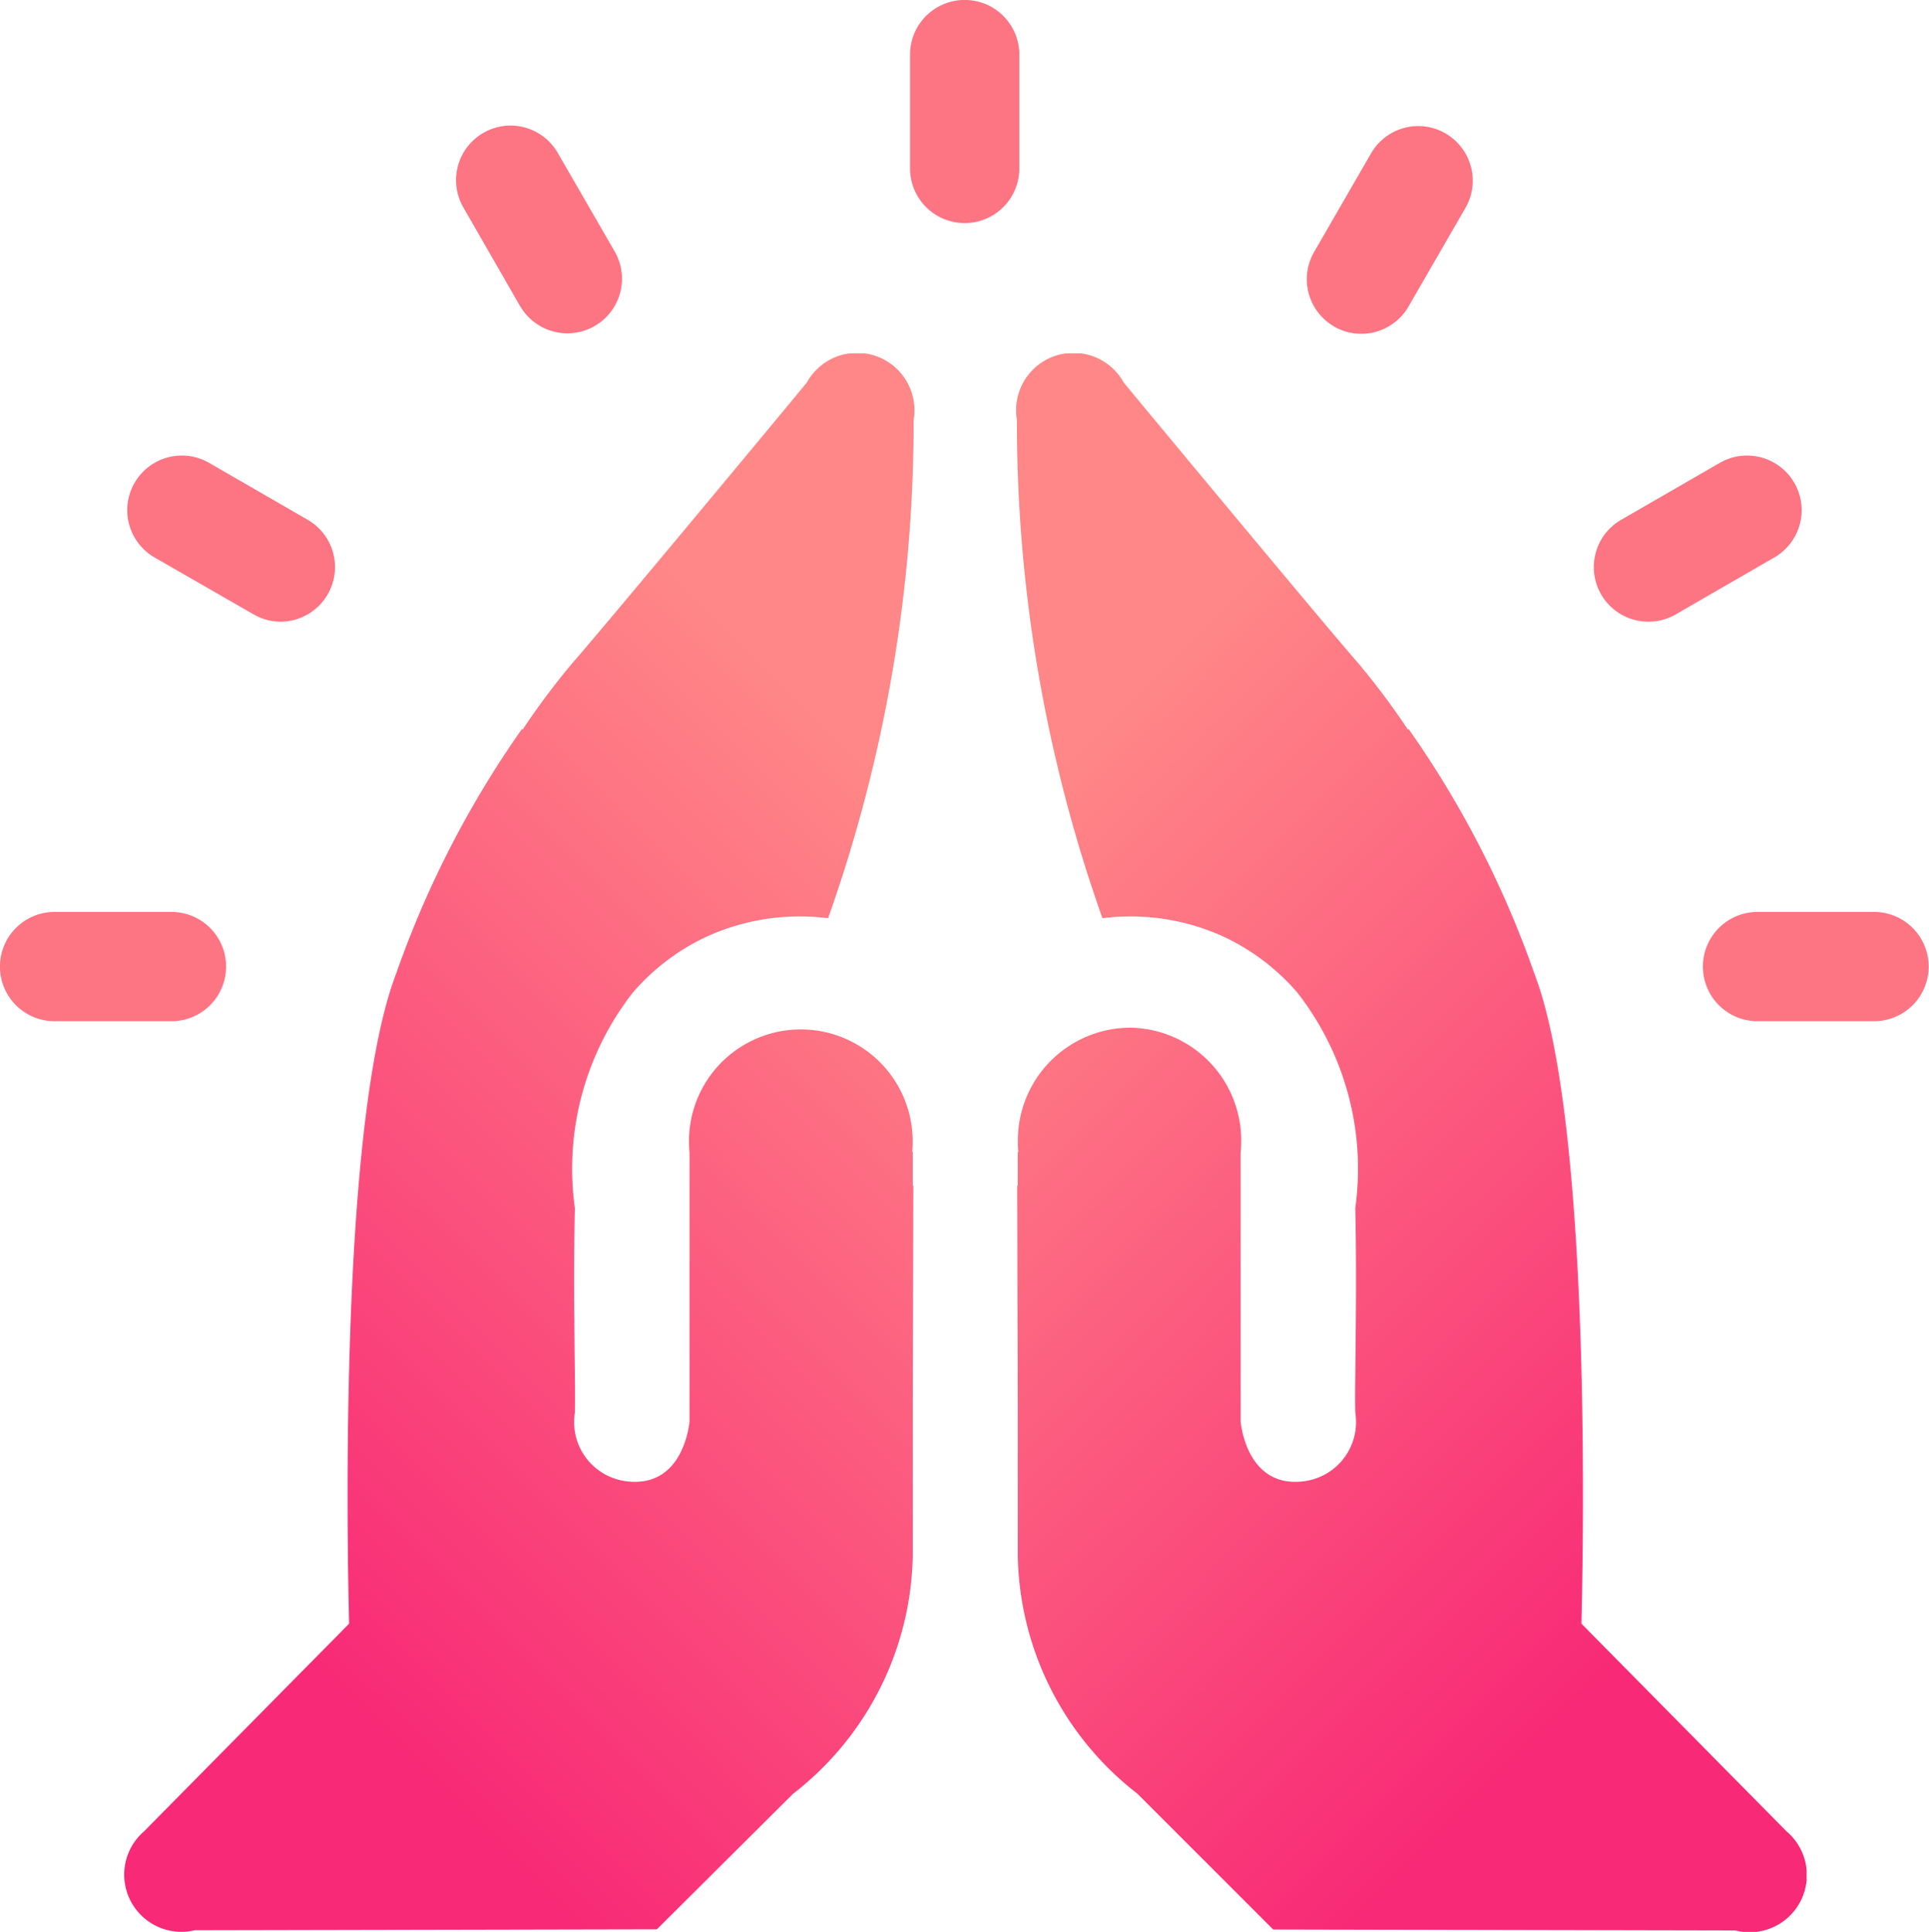
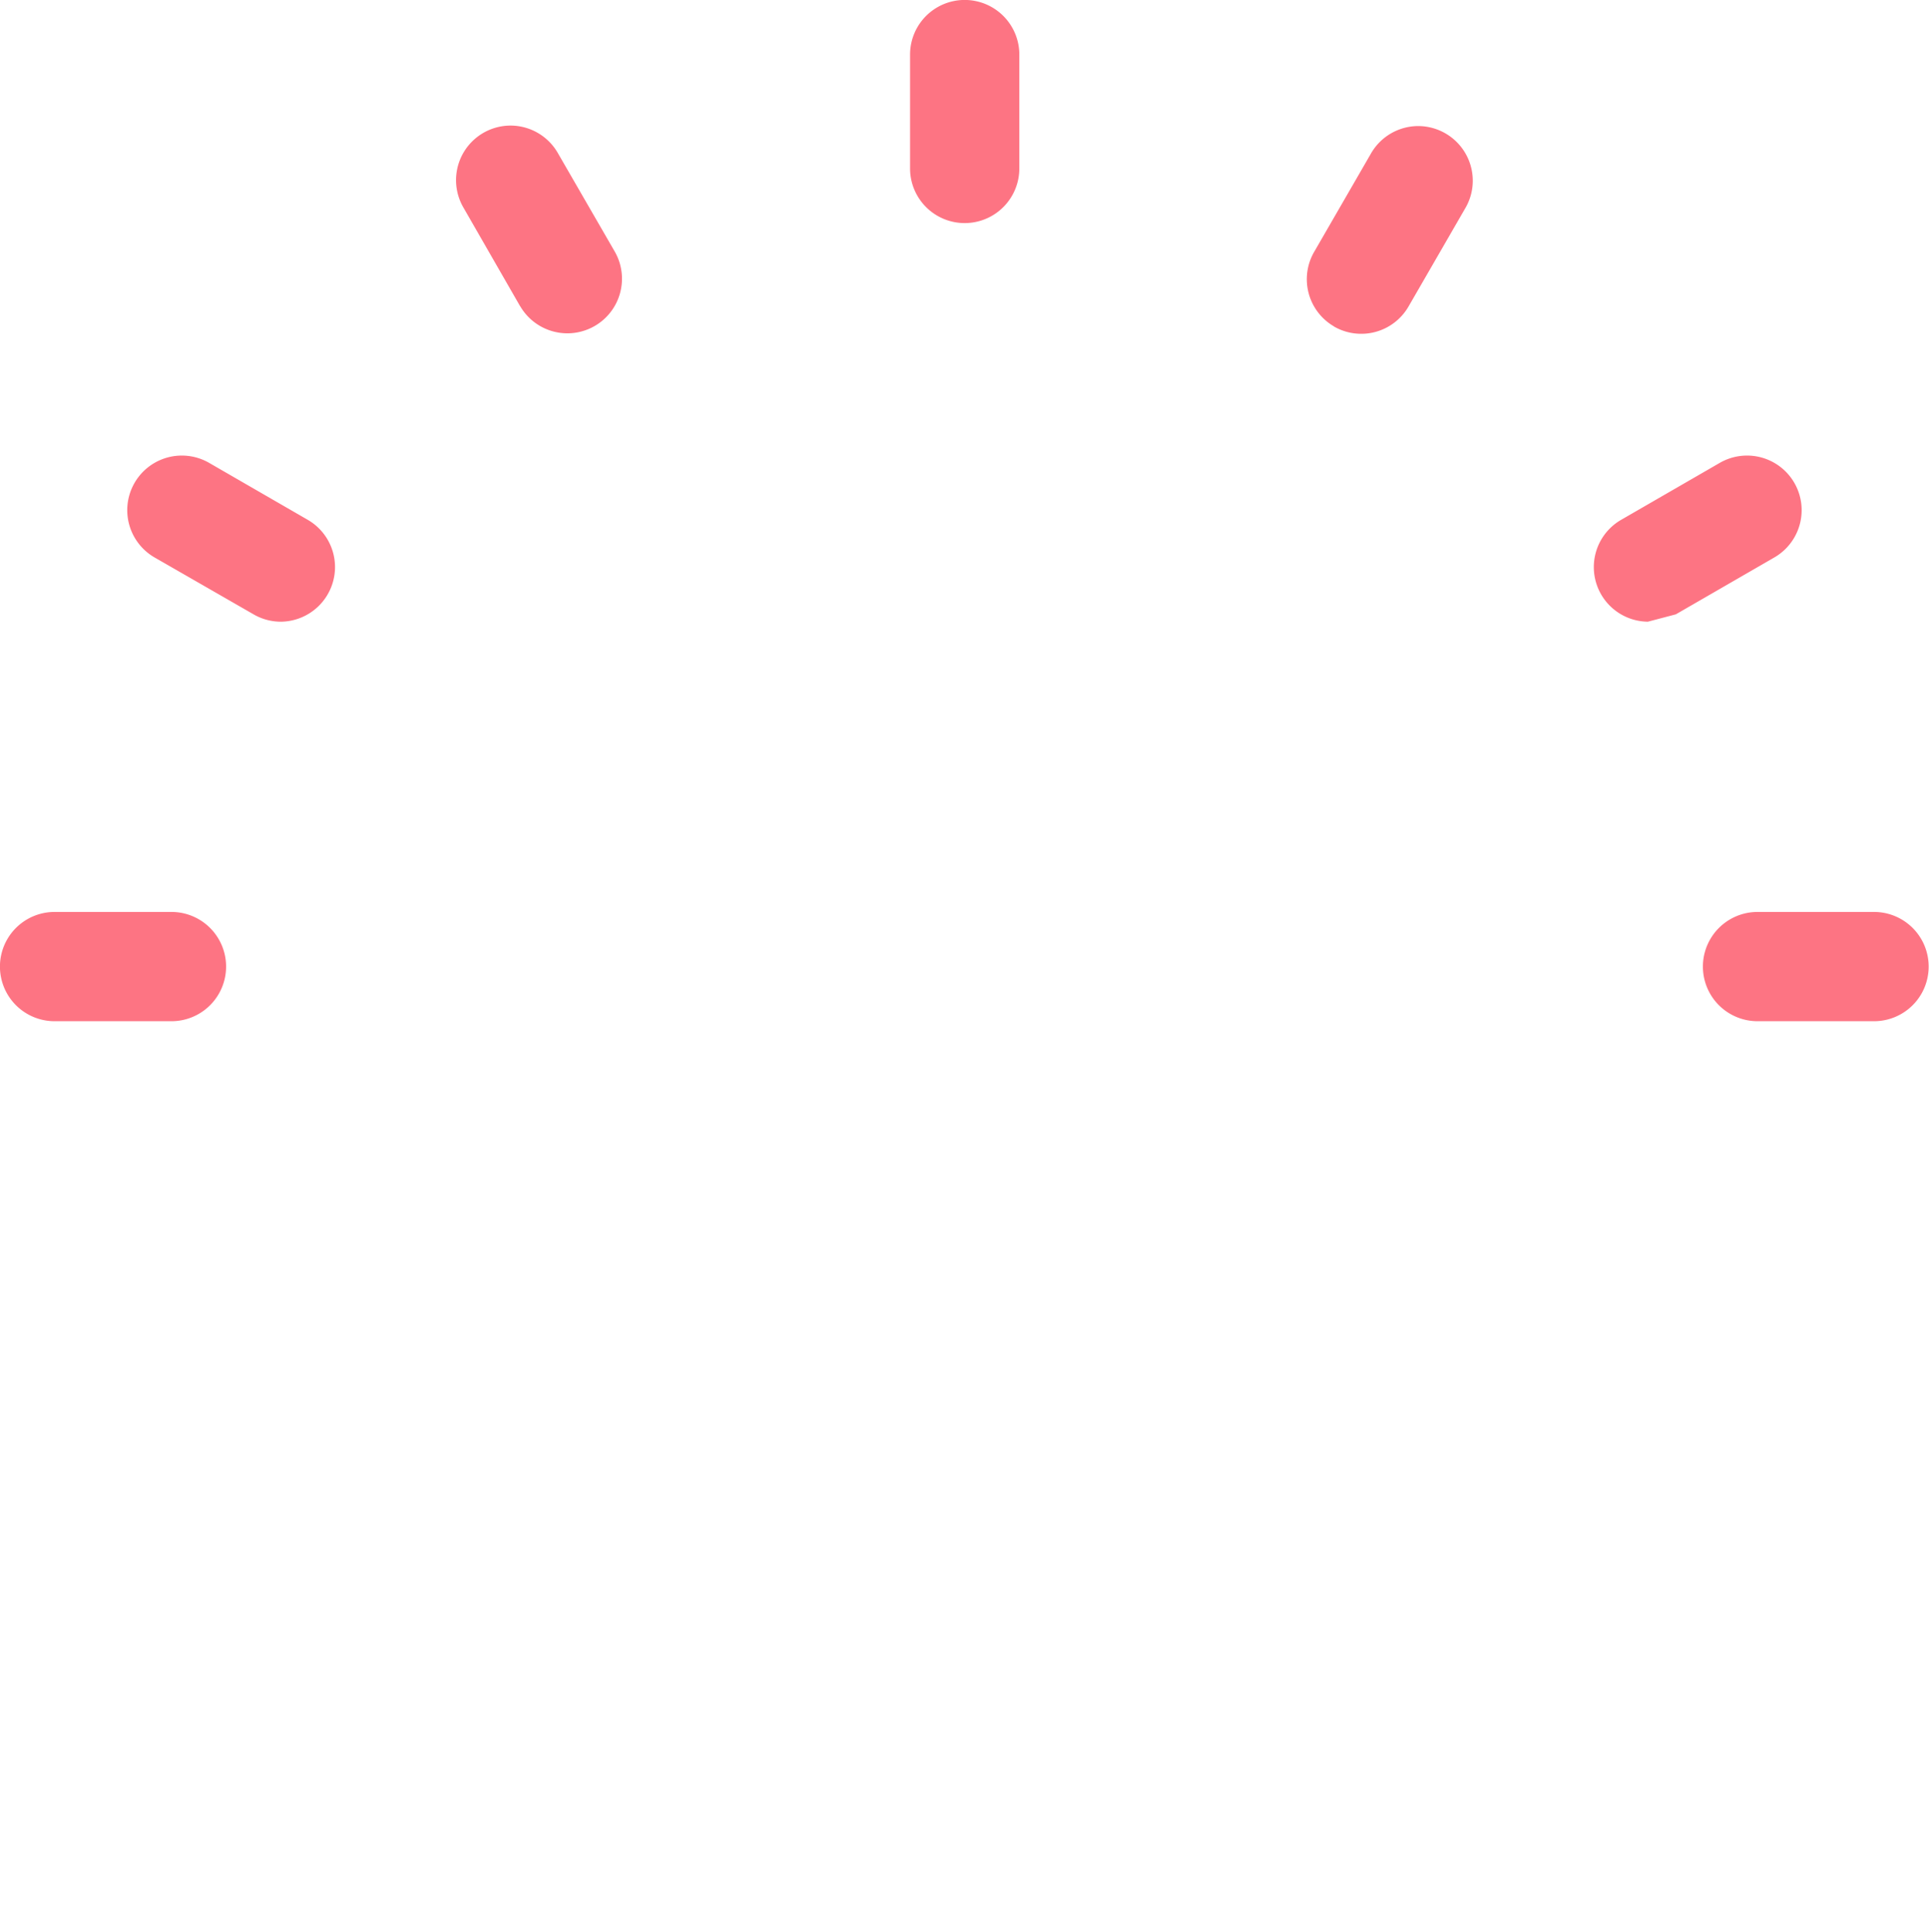
<svg xmlns="http://www.w3.org/2000/svg" xmlns:xlink="http://www.w3.org/1999/xlink" width="19.969" height="20" viewBox="0 0 19.969 20">
  <defs>
    <linearGradient id="linear-gradient" x1="0.191" y1="0.194" x2="0.562" y2="0.937" gradientUnits="objectBoundingBox">
      <stop offset="0" stop-color="#ff8787" />
      <stop offset="0.445" stop-color="#fc5d7f" />
      <stop offset="1" stop-color="#f82976" />
    </linearGradient>
    <linearGradient id="linear-gradient-2" x1="0.809" y1="0.194" x2="0.438" y2="0.937" xlink:href="#linear-gradient" />
    <clipPath id="clip-path">
-       <rect id="Rectangle_14463" data-name="Rectangle 14463" width="8.183" height="16.341" fill="url(#linear-gradient)" />
-     </clipPath>
+       </clipPath>
  </defs>
  <g id="Group_162336" data-name="Group 162336" transform="translate(4842.833 1455.903)">
    <g id="Group_162333" data-name="Group 162333" transform="translate(-4832.314 -1452.244)">
      <g id="Group_162332" data-name="Group 162332" clip-path="url(#clip-path)">
        <path id="Path_30886" data-name="Path 30886" d="M7.975,15.3,5.852,13.15h0c0-.1.152-5.075-.489-6.735a10.315,10.315,0,0,0-1.3-2.527l-.008.005A7.692,7.692,0,0,0,3.536,3.2C3.221,2.842,1.184.388,1.113.3A.594.594,0,0,0,.008.688a15.36,15.36,0,0,0,.886,5.16l.02-.008L.9,5.846a2.317,2.317,0,0,1,1.252.194,2.278,2.278,0,0,1,.759.577,2.961,2.961,0,0,1,.6,2.231c.021.915-.009,1.847,0,2.116a.618.618,0,0,1-.526.711c-.608.083-.661-.62-.661-.62v-.1h0V8.28a1.2,1.2,0,0,0,.006-.124A1.167,1.167,0,0,0,1.176,6.98,1.167,1.167,0,0,0,.018,8.157c0,.037,0,.073.005.109H.017v.35H.011l.006,2.258v.088h0l0,1.482A3.186,3.186,0,0,0,1.255,14.91l0,0,1.406,1.406,4.785.01A.592.592,0,0,0,7.975,15.3" fill="url(#linear-gradient)" />
      </g>
    </g>
    <g id="Group_162334" data-name="Group 162334" transform="translate(-4841.55 -1452.244)">
      <g id="Group_162332-2" data-name="Group 162332" transform="translate(0 0)" clip-path="url(#clip-path)">
        <path id="Path_30886-2" data-name="Path 30886" d="M.208,15.3,2.331,13.15h0c0-.1-.152-5.075.489-6.735a10.315,10.315,0,0,1,1.3-2.527l.008.005A7.692,7.692,0,0,1,4.647,3.2C4.962,2.842,7,.388,7.07.3A.594.594,0,0,1,8.175.688a15.36,15.36,0,0,1-.886,5.16L7.27,5.84l.009.006a2.317,2.317,0,0,0-1.252.194,2.278,2.278,0,0,0-.759.577,2.961,2.961,0,0,0-.6,2.231c-.021.915.009,1.847,0,2.116a.618.618,0,0,0,.526.711c.608.083.661-.62.661-.62v-.1h0V8.28a1.2,1.2,0,0,1-.006-.124,1.158,1.158,0,1,1,2.316,0c0,.037,0,.073-.005.109h.006v.35h.006l-.006,2.258v.088h0l0,1.482A3.186,3.186,0,0,1,6.928,14.91l0,0L5.517,16.314l-4.785.01A.592.592,0,0,1,.208,15.3" fill="url(#linear-gradient-2)" />
      </g>
    </g>
-     <path id="Union_34" data-name="Union 34" d="M18.194,10.572a.565.565,0,1,1,0-1.131H19.4a.565.565,0,0,1,0,1.131Zm-17.629,0a.565.565,0,1,1,0-1.131h1.21a.565.565,0,1,1,0,1.131ZM17.059,6.436a.565.565,0,0,1-.276-1.055l1.02-.589a.565.565,0,1,1,.565.979l-1.02.589a.563.563,0,0,1-.275.076ZM2.9,6.436a.563.563,0,0,1-.275-.076L1.6,5.771a.565.565,0,1,1,.565-.979l1.02.589a.565.565,0,0,1,.283.483v.015a.566.566,0,0,1-.559.557ZM13.811,3.38a.565.565,0,0,1-.207-.772l.589-1.02a.565.565,0,0,1,.489-.283h0a.566.566,0,0,1,.564.559v.014a.562.562,0,0,1-.076.275l-.589,1.02a.565.565,0,0,1-.772.207ZM5.386,3.173,4.8,2.153A.565.565,0,0,1,5.285,1.3h0a.565.565,0,0,1,.489.283l.589,1.02a.565.565,0,1,1-.979.565Zm4.035-1.43V.565a.565.565,0,0,1,1.131,0V1.744a.565.565,0,0,1-1.131,0Z" transform="translate(-4842.833 -1455.903)" fill="#fd7483" />
+     <path id="Union_34" data-name="Union 34" d="M18.194,10.572a.565.565,0,1,1,0-1.131H19.4a.565.565,0,0,1,0,1.131Zm-17.629,0a.565.565,0,1,1,0-1.131h1.21a.565.565,0,1,1,0,1.131ZM17.059,6.436a.565.565,0,0,1-.276-1.055l1.02-.589a.565.565,0,1,1,.565.979l-1.02.589ZM2.9,6.436a.563.563,0,0,1-.275-.076L1.6,5.771a.565.565,0,1,1,.565-.979l1.02.589a.565.565,0,0,1,.283.483v.015a.566.566,0,0,1-.559.557ZM13.811,3.38a.565.565,0,0,1-.207-.772l.589-1.02a.565.565,0,0,1,.489-.283h0a.566.566,0,0,1,.564.559v.014a.562.562,0,0,1-.076.275l-.589,1.02a.565.565,0,0,1-.772.207ZM5.386,3.173,4.8,2.153A.565.565,0,0,1,5.285,1.3h0a.565.565,0,0,1,.489.283l.589,1.02a.565.565,0,1,1-.979.565Zm4.035-1.43V.565a.565.565,0,0,1,1.131,0V1.744a.565.565,0,0,1-1.131,0Z" transform="translate(-4842.833 -1455.903)" fill="#fd7483" />
  </g>
</svg>